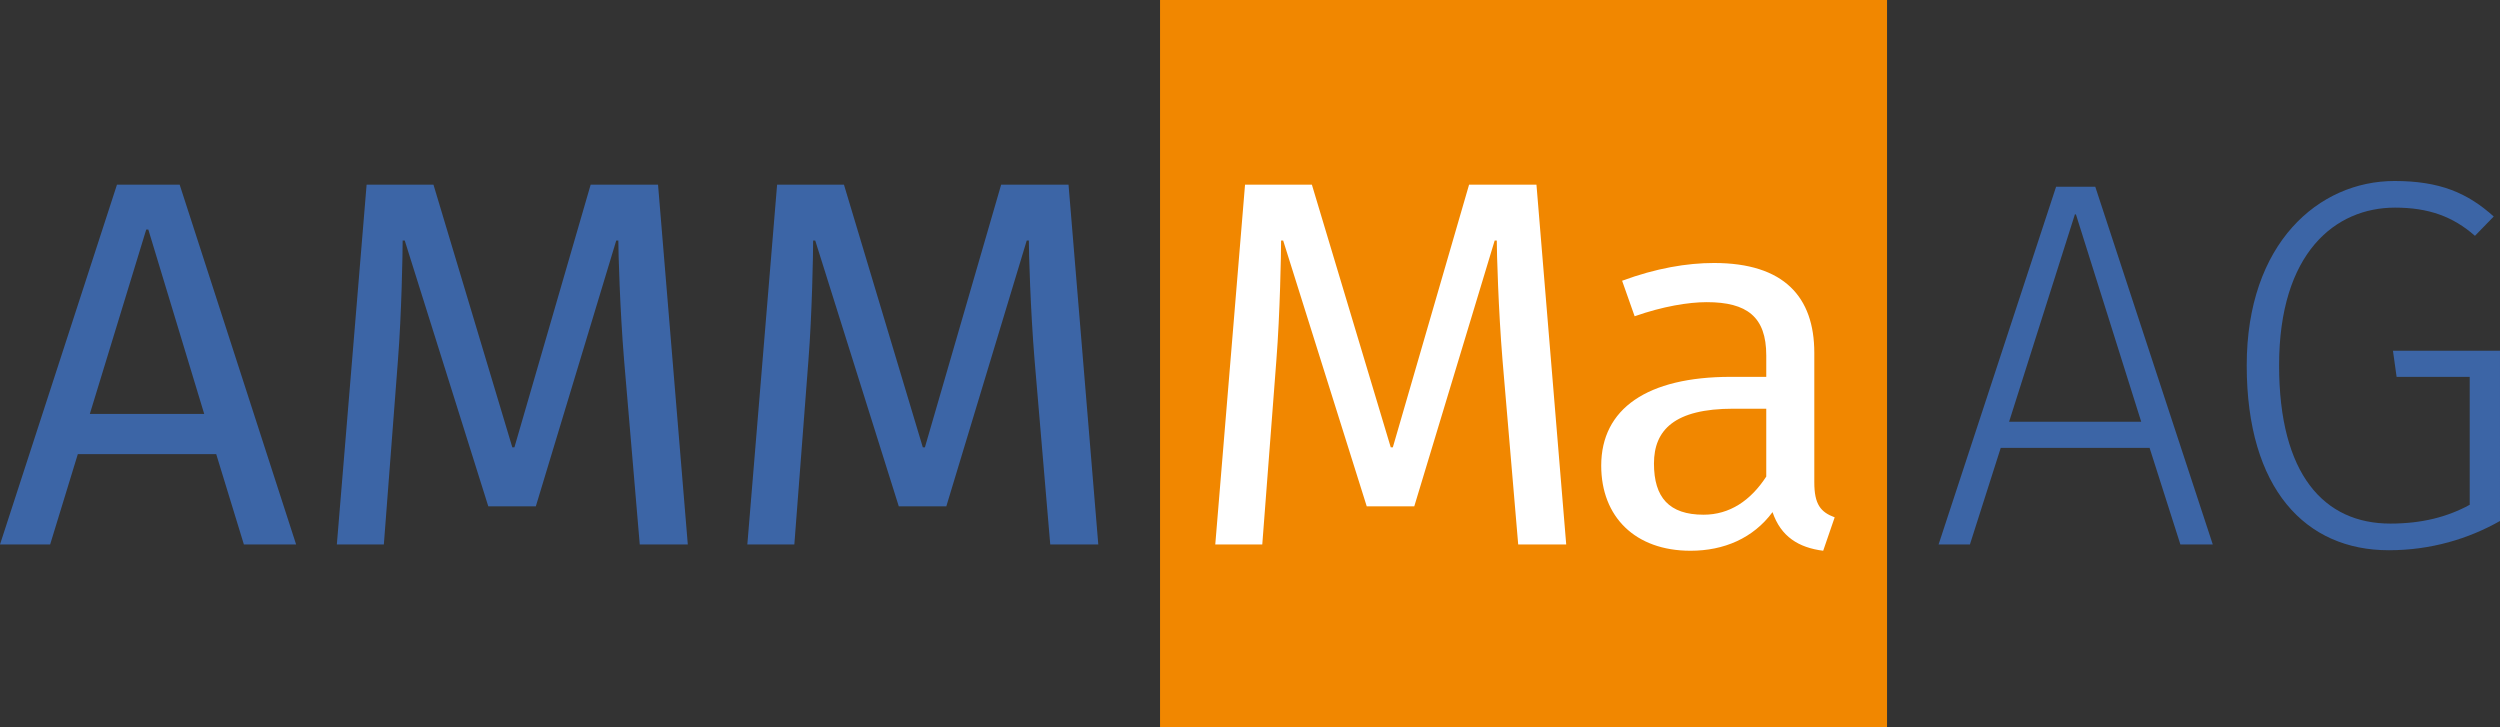
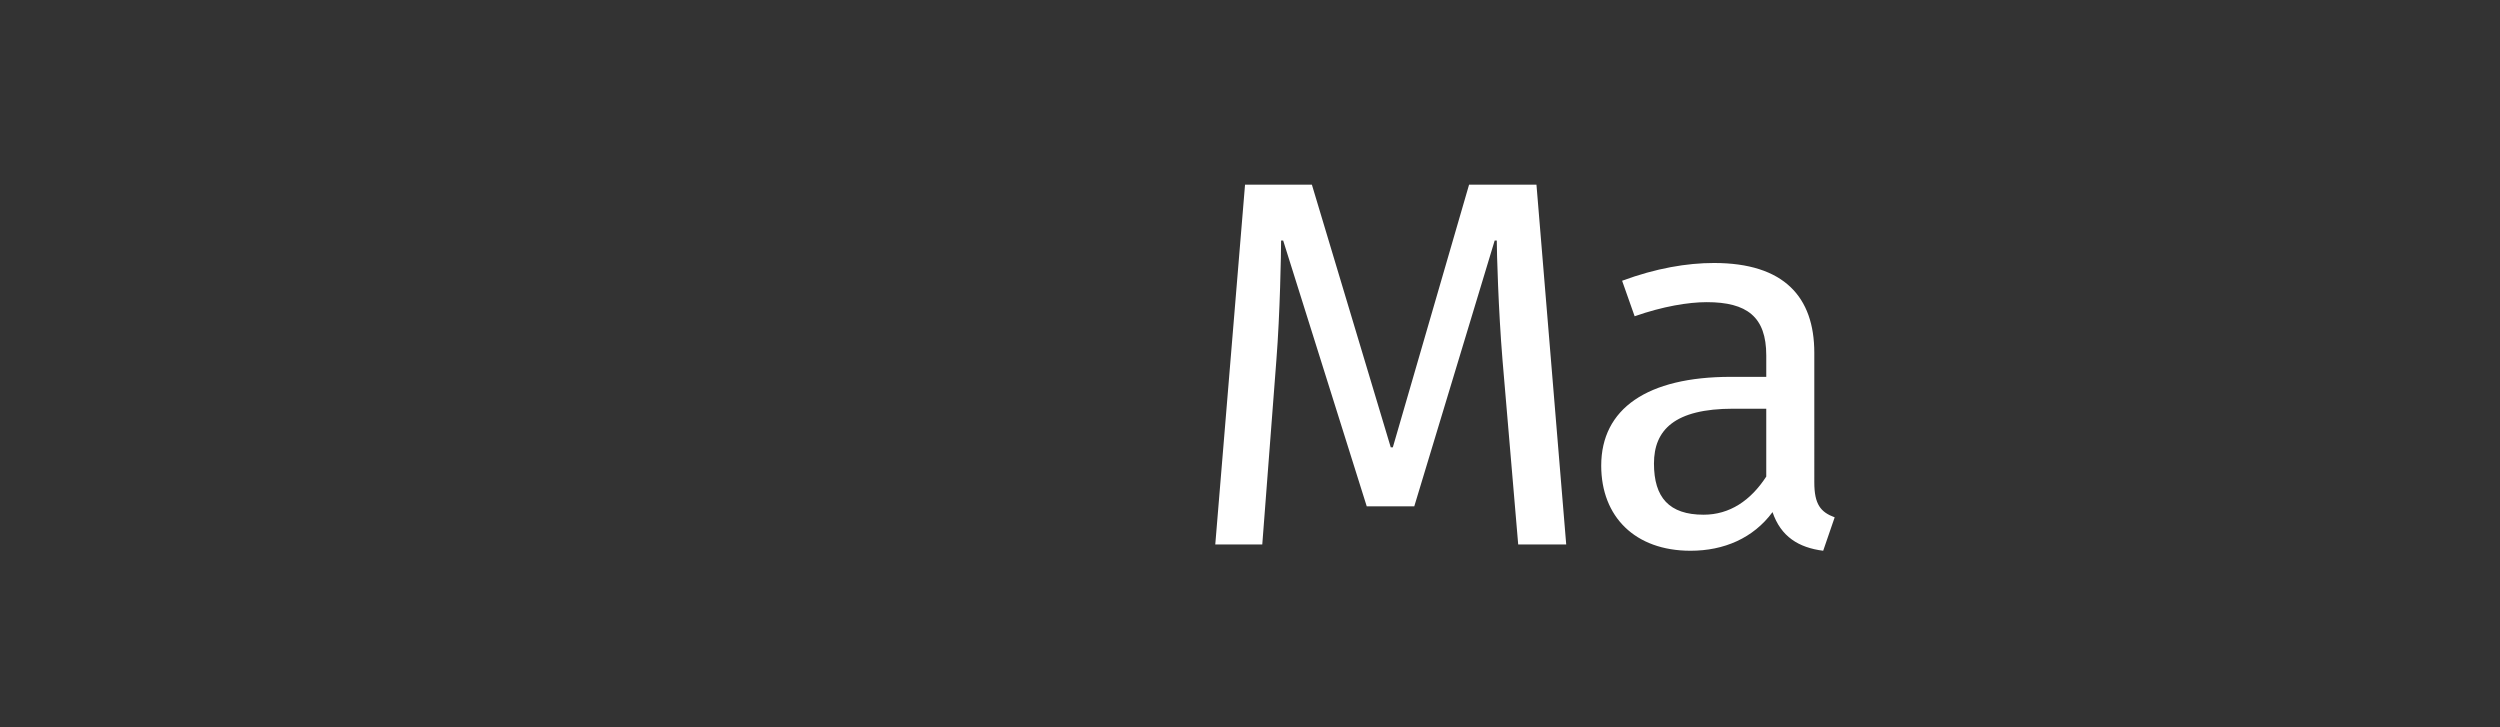
<svg xmlns="http://www.w3.org/2000/svg" version="1.1" id="Ebene_1" x="0px" y="0px" width="268.068px" height="77.953px" viewBox="0 0 268.068 77.953" style="enable-background:new 0 0 268.068 77.953;" xml:space="preserve">
  <rect x="0" y="0" width="268.068" height="77.953" fill="#333333" stroke="none" />
  <g>
-     <polygon style="fill:#F18700;" points="124.388,0 124.388,77.953 202.342,77.953 202.342,0 124.388,0  " />
-     <path style="fill:#3C65A6;" d="M233.797,58.383h3.473l-12.6-38.359h-4.201l-12.6,38.359h3.359l3.305-10.359h15.961L233.797,58.383   L233.797,58.383z M222.484,22.991h0.113l7,22.231H215.43L222.484,22.991L222.484,22.991z M267.396,23.215   c-2.799-2.52-5.768-3.808-10.639-3.808c-8.121,0-15.848,6.664-15.848,19.769c0,13.271,6.326,19.824,15.23,19.824   c4.537,0,8.568-1.232,11.928-3.137V37.607H256.59l0.391,2.801h7.84v13.719c-2.352,1.289-5.096,2.016-8.512,2.016   c-7.111,0-11.928-5.264-11.928-16.967c0-12.096,6.049-16.913,12.432-16.913c3.584,0,6.217,0.952,8.568,3.024L267.396,23.215   L267.396,23.215z" />
-     <path style="fill:#FFFFFF;" d="M167.941,58.383l-3.191-38.583h-7.225l-8.176,28.167h-0.223l-8.457-28.167h-7.167l-3.192,38.583   h5.04l1.512-19.768c0.393-4.984,0.506-11.536,0.506-12.824h0.223l8.961,28.503h5.096l8.623-28.503h0.225   c0,1.232,0.168,7.392,0.615,12.824l1.682,19.768H167.941L167.941,58.383z M194.543,37.832c0-5.992-3.248-9.632-10.752-9.632   c-2.912,0-6.217,0.56-9.857,1.904l1.344,3.808c3.025-1.064,5.77-1.512,7.729-1.512c4.313,0,6.385,1.568,6.385,5.712v2.297h-3.809   c-8.959,0-13.889,3.416-13.889,9.52c0,5.488,3.641,9.127,9.576,9.127c3.584,0,6.721-1.344,8.793-4.143   c0.896,2.631,2.799,3.807,5.432,4.143l1.232-3.584c-1.512-0.559-2.184-1.398-2.184-3.752V37.832L194.543,37.832z M182.67,55.191   c-3.695,0-5.32-1.848-5.32-5.488c0-3.584,2.186-5.879,8.512-5.879h3.529v7.279C187.711,53.68,185.471,55.191,182.67,55.191   L182.67,55.191z" />
-     <path style="fill:#3C65A6;" d="M26.152,58.383h5.6L19.264,19.799h-6.72L0,58.383h5.376l2.968-9.688h14.84L26.152,58.383   L26.152,58.383z M15.68,24.615h0.224l5.993,19.768H9.632L15.68,24.615L15.68,24.615z M73.751,58.383l-3.192-38.583h-7.224   l-8.176,28.167h-0.224l-8.456-28.167h-7.168l-3.192,38.583h5.04l1.512-19.768c0.392-4.984,0.504-11.536,0.504-12.824h0.224   l8.96,28.503h5.096l8.624-28.503h0.224c0,1.232,0.168,7.392,0.616,12.824l1.68,19.768H73.751L73.751,58.383z M117.767,58.383   l-3.192-38.583h-7.224l-8.176,28.167h-0.224l-8.456-28.167h-7.168l-3.192,38.583h5.04l1.512-19.768   c0.392-4.984,0.504-11.536,0.504-12.824h0.224l8.96,28.503h5.096l8.624-28.503h0.224c0,1.232,0.168,7.392,0.616,12.824l1.68,19.768   H117.767L117.767,58.383z" />
+     <path style="fill:#FFFFFF;" d="M167.941,58.383l-3.191-38.583h-7.225l-8.176,28.167h-0.223l-8.457-28.167h-7.167l-3.192,38.583   h5.04l1.512-19.768c0.393-4.984,0.506-11.536,0.506-12.824h0.223l8.961,28.503h5.096l8.623-28.503h0.225   c0,1.232,0.168,7.392,0.615,12.824l1.682,19.768H167.941L167.941,58.383z M194.543,37.832c0-5.992-3.248-9.632-10.752-9.632   c-2.912,0-6.217,0.56-9.857,1.904l1.344,3.808c3.025-1.064,5.77-1.512,7.729-1.512c4.313,0,6.385,1.568,6.385,5.712v2.297h-3.809   c-8.959,0-13.889,3.416-13.889,9.52c0,5.488,3.641,9.127,9.576,9.127c3.584,0,6.721-1.344,8.793-4.143   c0.896,2.631,2.799,3.807,5.432,4.143l1.232-3.584c-1.512-0.559-2.184-1.398-2.184-3.752V37.832L194.543,37.832z M182.67,55.191   c-3.695,0-5.32-1.848-5.32-5.488c0-3.584,2.186-5.879,8.512-5.879h3.529v7.279C187.711,53.68,185.471,55.191,182.67,55.191   z" />
  </g>
</svg>